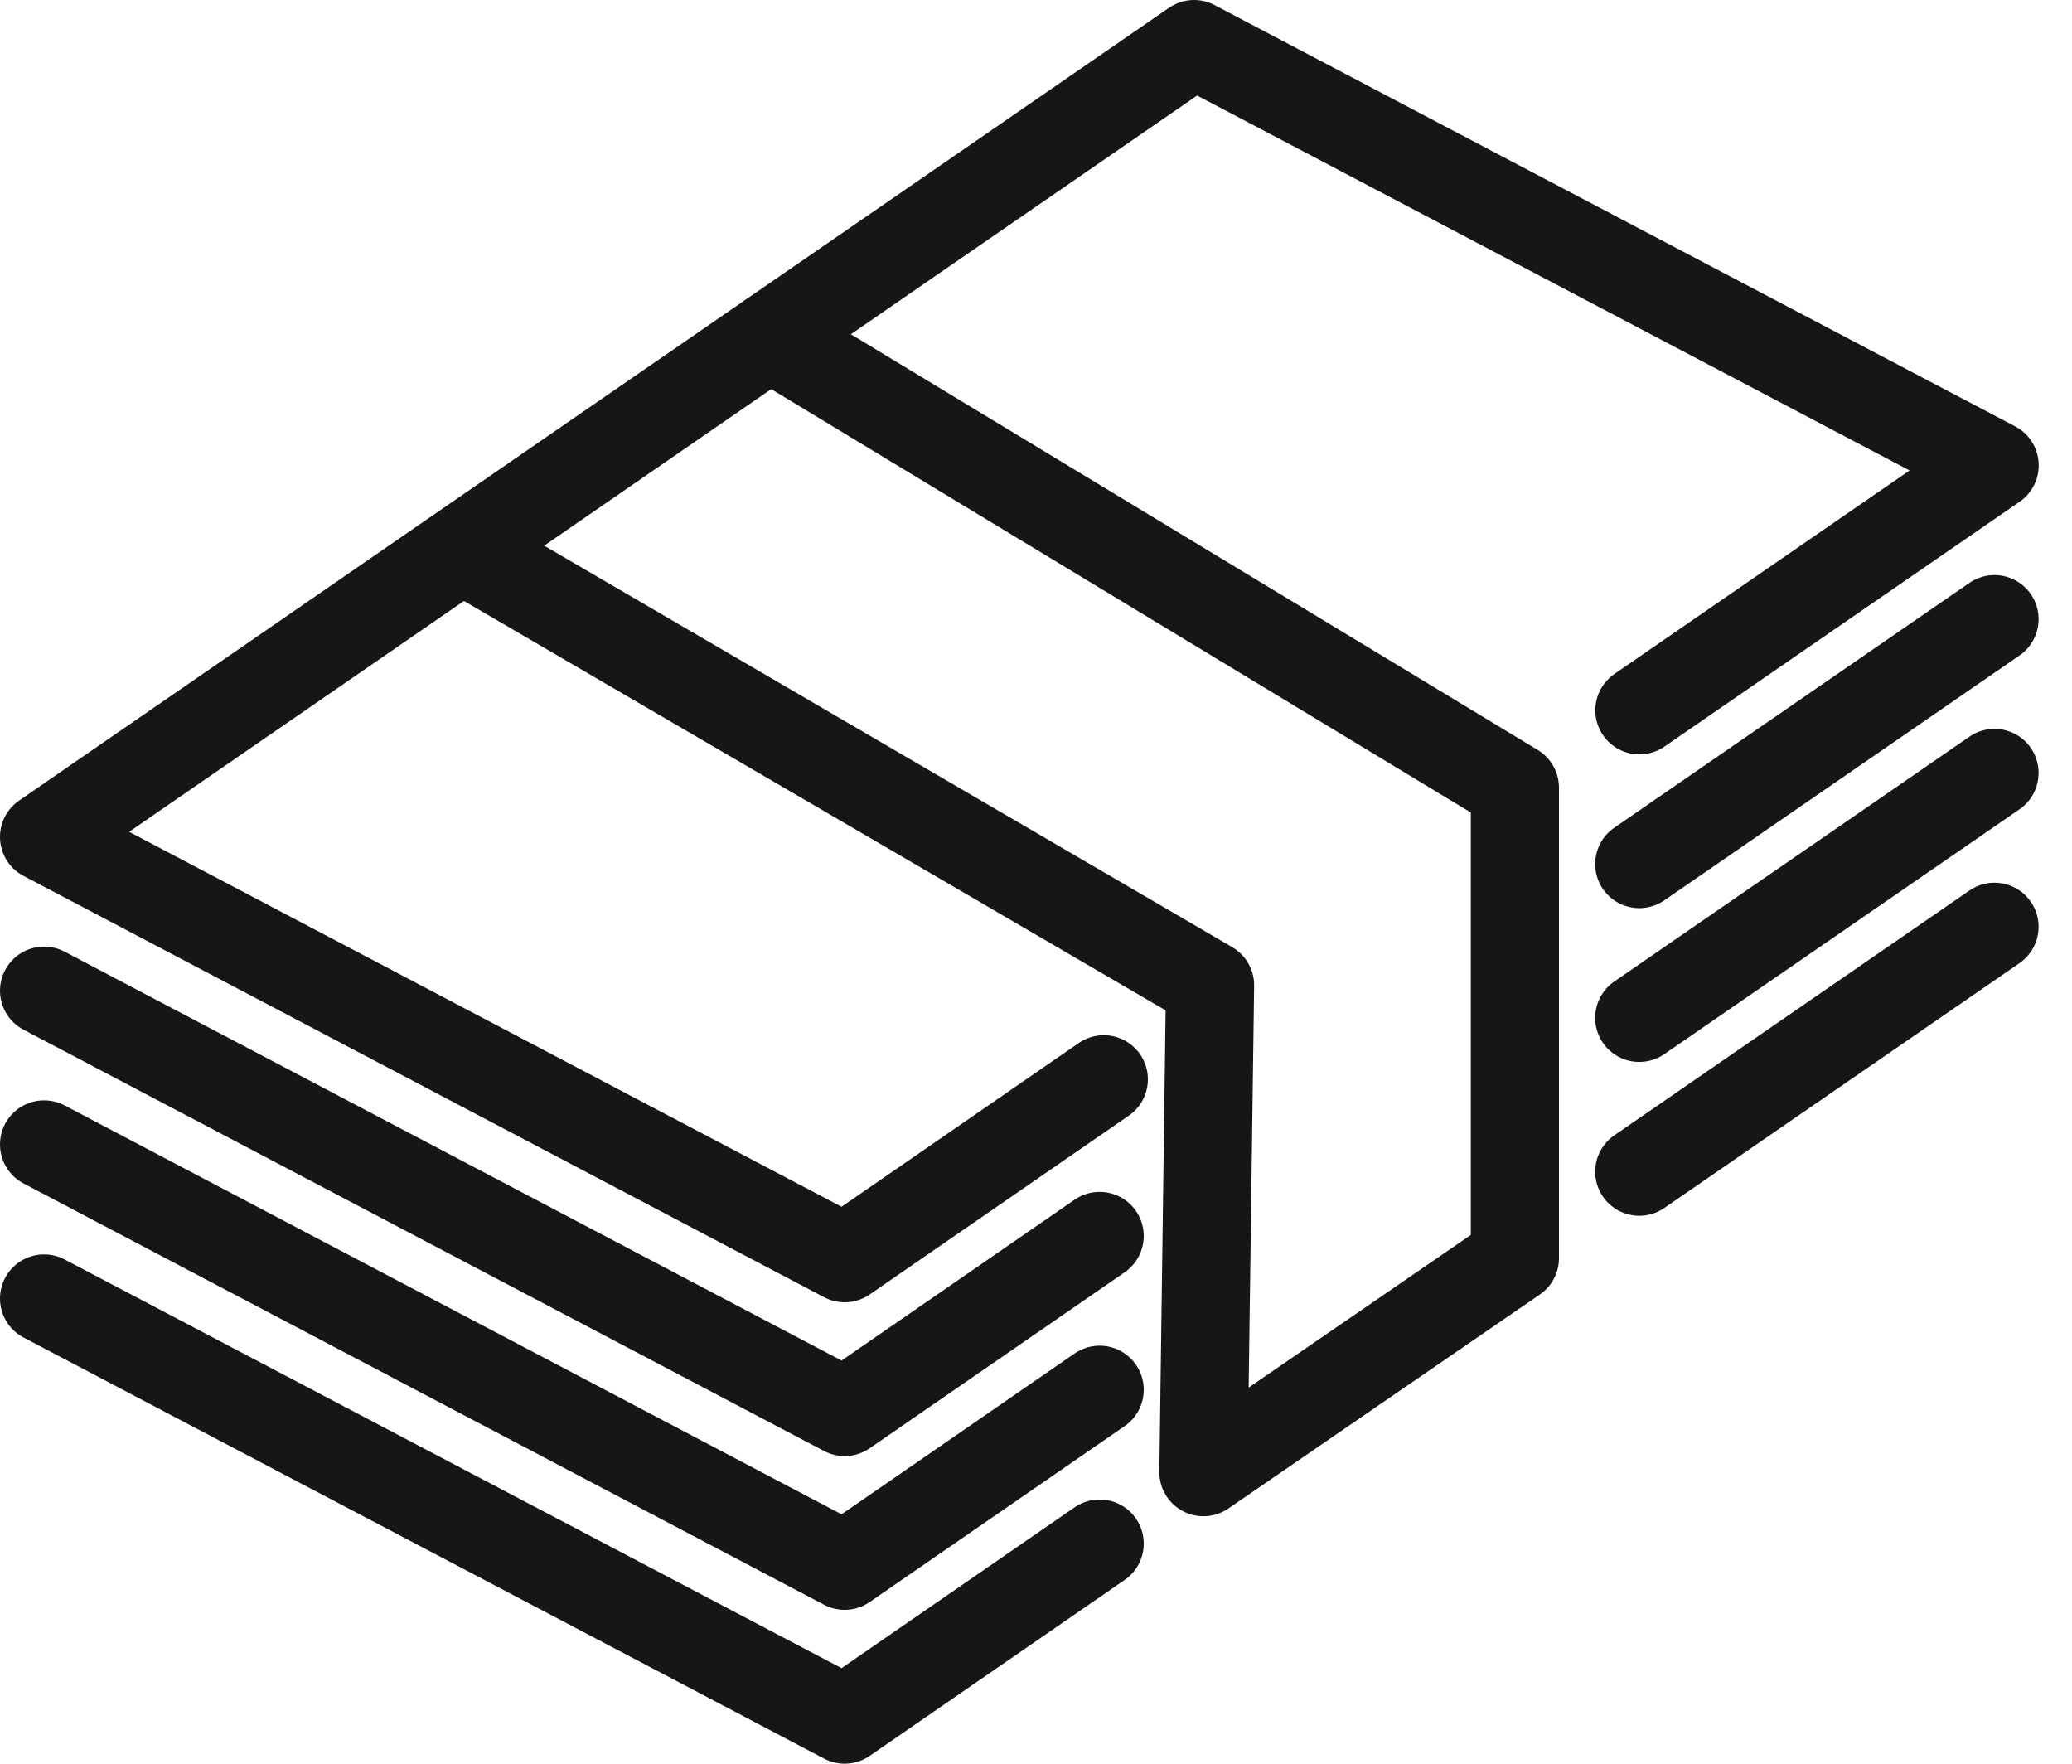
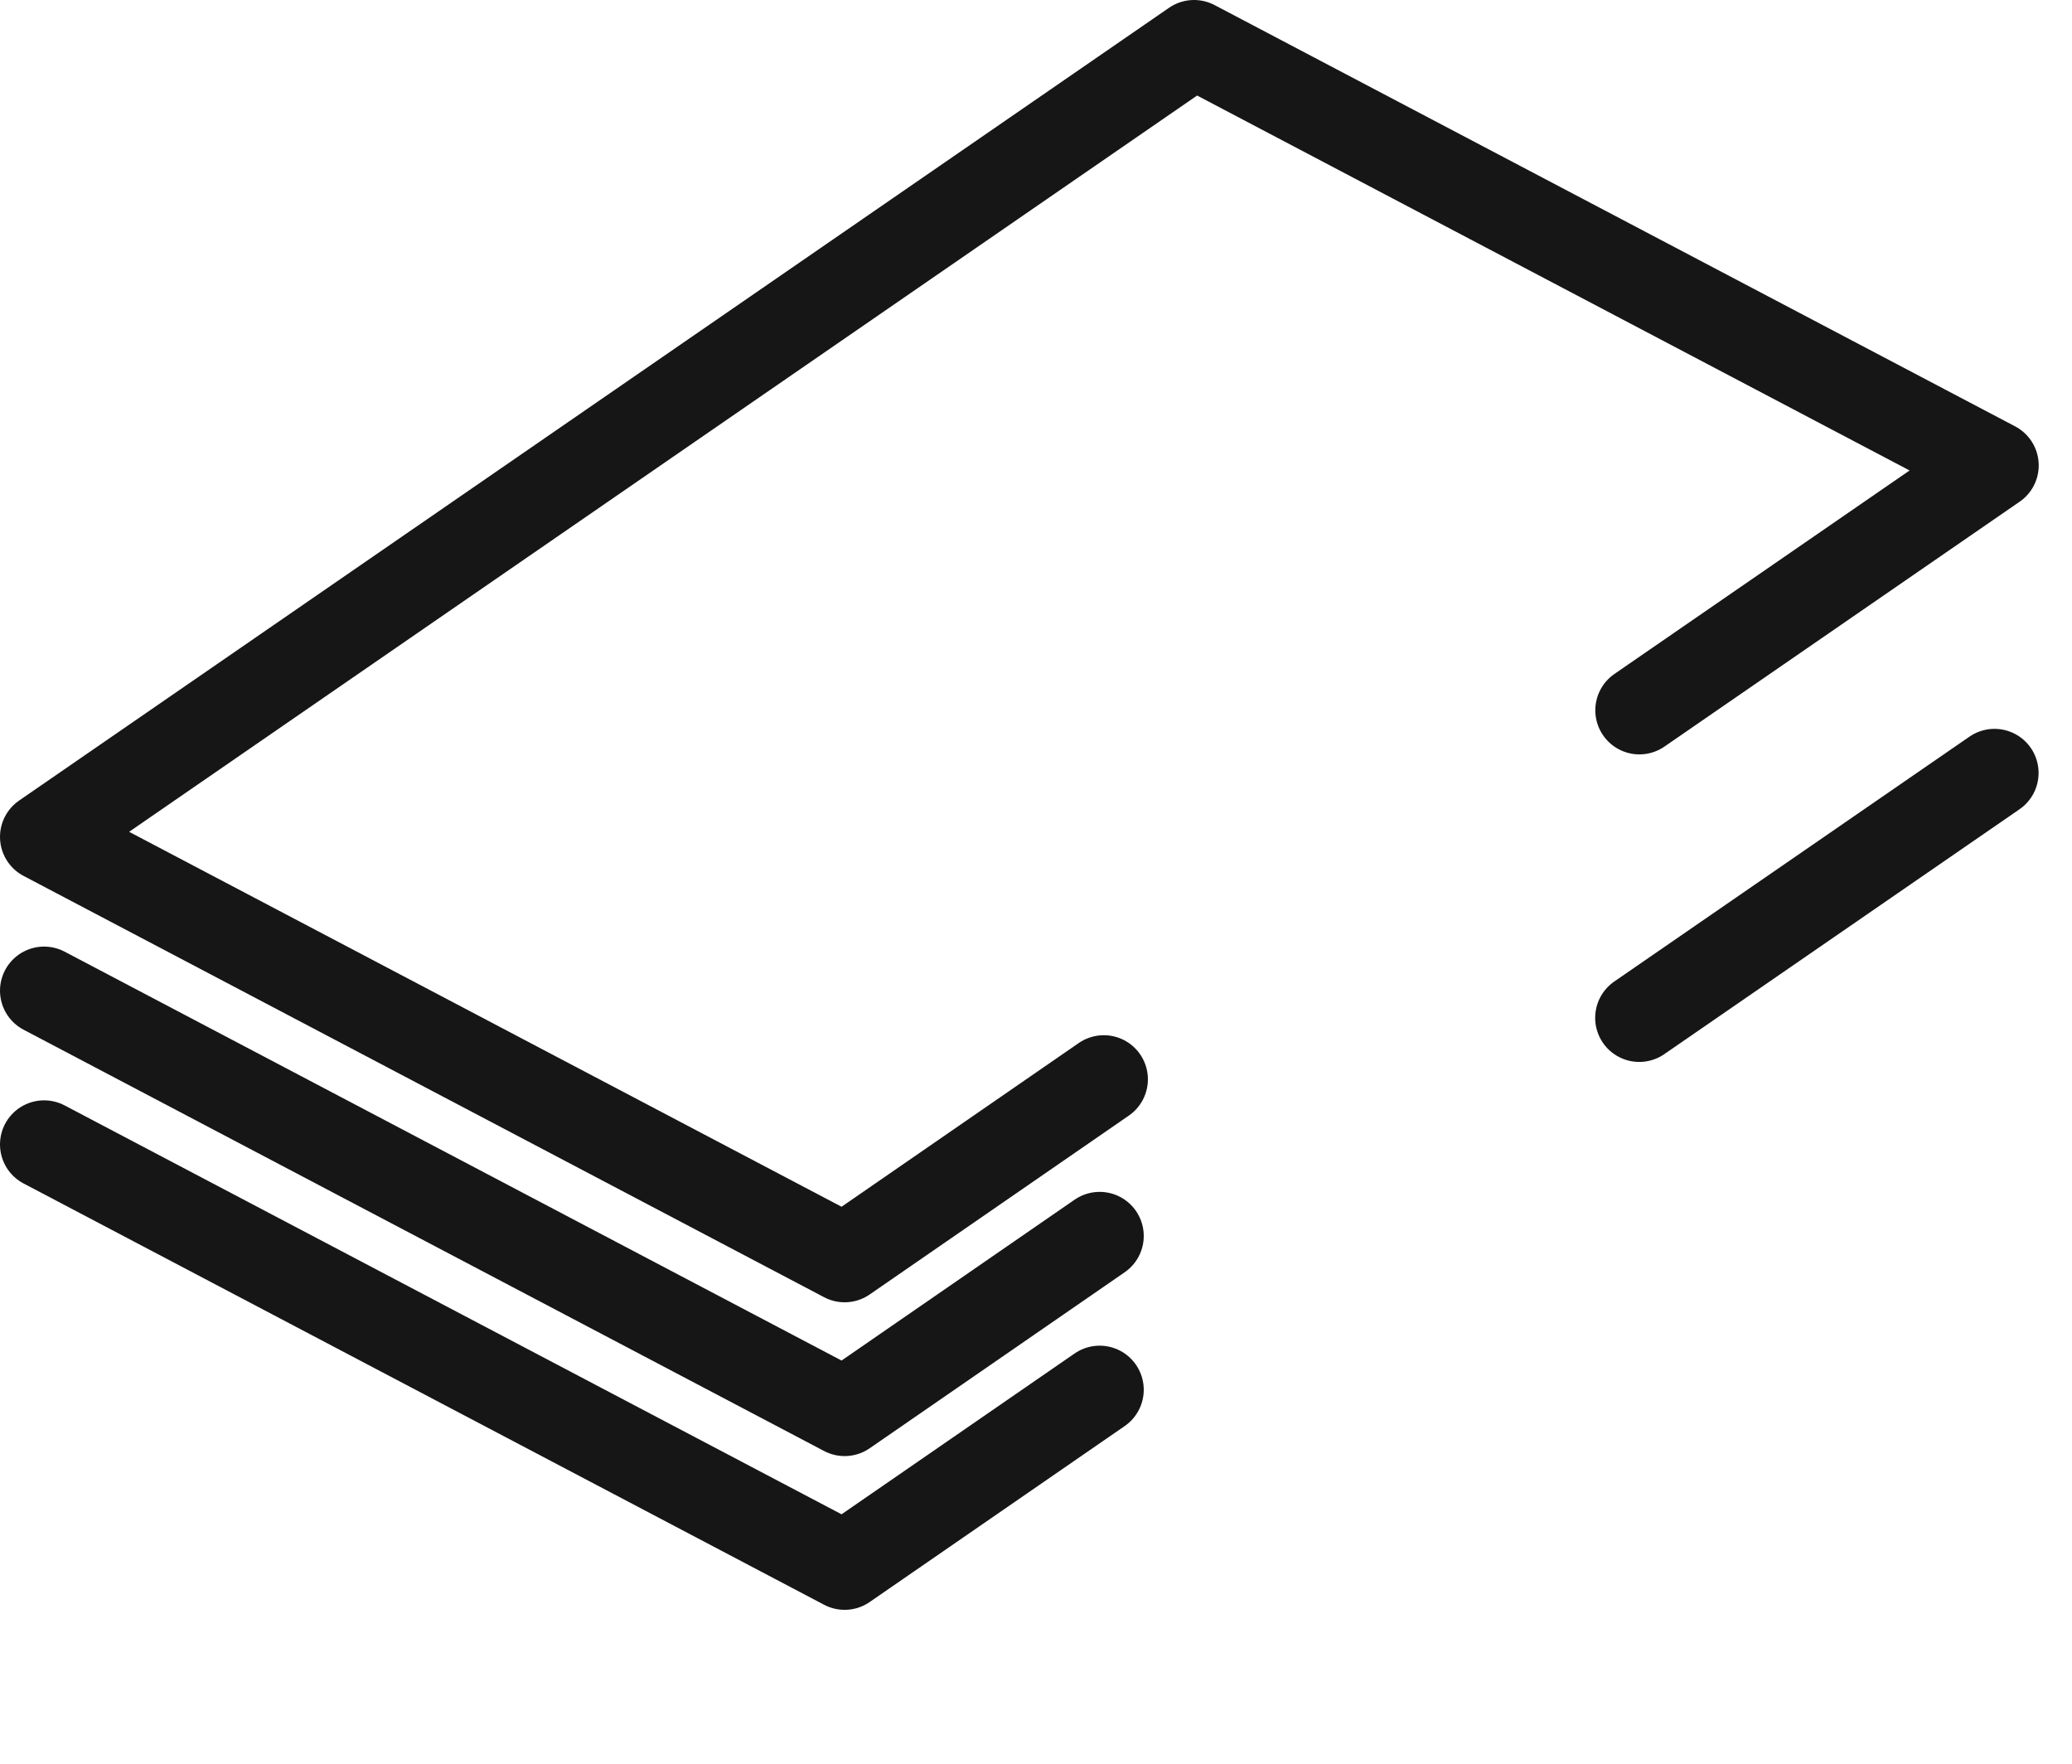
<svg xmlns="http://www.w3.org/2000/svg" width="47" height="40" viewBox="0 0 47 40" fill="none">
  <path d="M25.038 24.478L19.159 28.535L1 18.98L27.085 1L45.245 10.555L37.187 16.109" stroke="#161616" stroke-width="2" stroke-linecap="round" stroke-linejoin="round" />
  <path d="M24.944 28.031L19.159 32.023L1 22.468" stroke="#161616" stroke-width="2" stroke-linecap="round" stroke-linejoin="round" />
-   <path d="M45.242 14.042L37.184 19.596" stroke="#161616" stroke-width="2" stroke-linecap="round" stroke-linejoin="round" />
  <path d="M24.944 31.519L19.159 35.51L1 25.955" stroke="#161616" stroke-width="2" stroke-linecap="round" stroke-linejoin="round" />
  <path d="M45.242 17.53L37.184 23.084" stroke="#161616" stroke-width="2" stroke-linecap="round" stroke-linejoin="round" />
-   <path d="M24.944 35.008L19.159 38.999L1 29.449" stroke="#161616" stroke-width="2" stroke-linecap="round" stroke-linejoin="round" />
-   <path d="M45.242 21.019L37.184 26.573" stroke="#161616" stroke-width="2" stroke-linecap="round" stroke-linejoin="round" />
-   <path d="M10.504 12.46L27.448 22.345L27.298 33.387L34.363 28.534V17.864L17.46 7.636" stroke="#161616" stroke-width="2" stroke-linecap="round" stroke-linejoin="round" />
</svg>